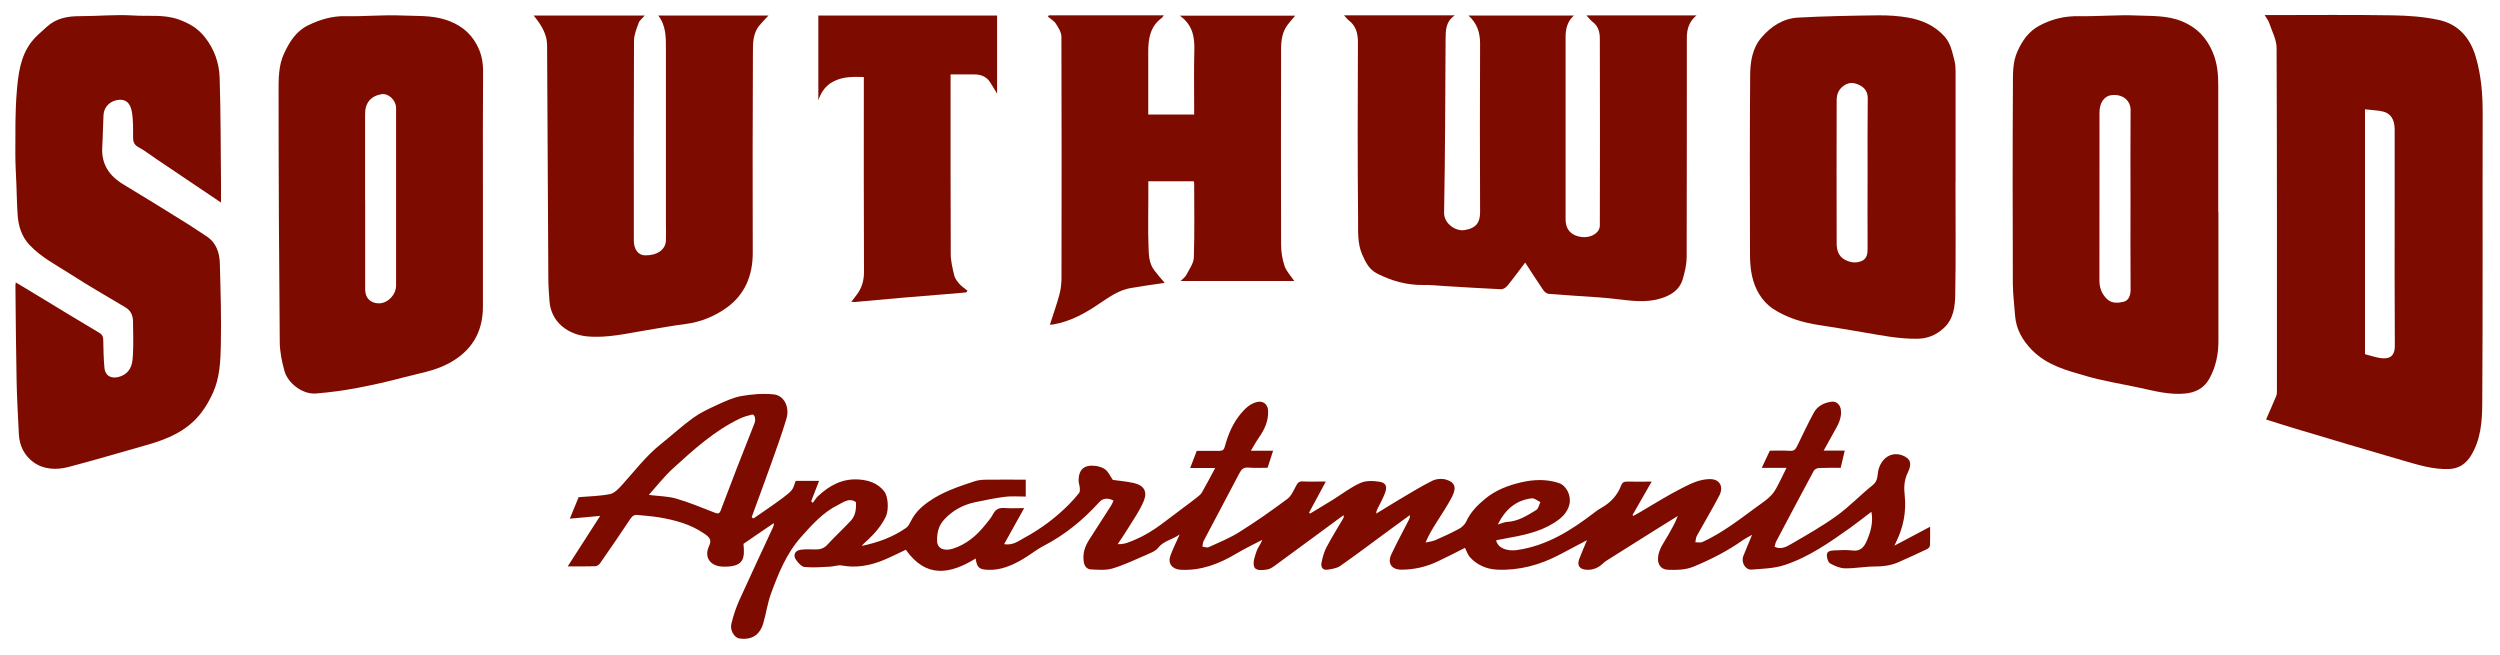
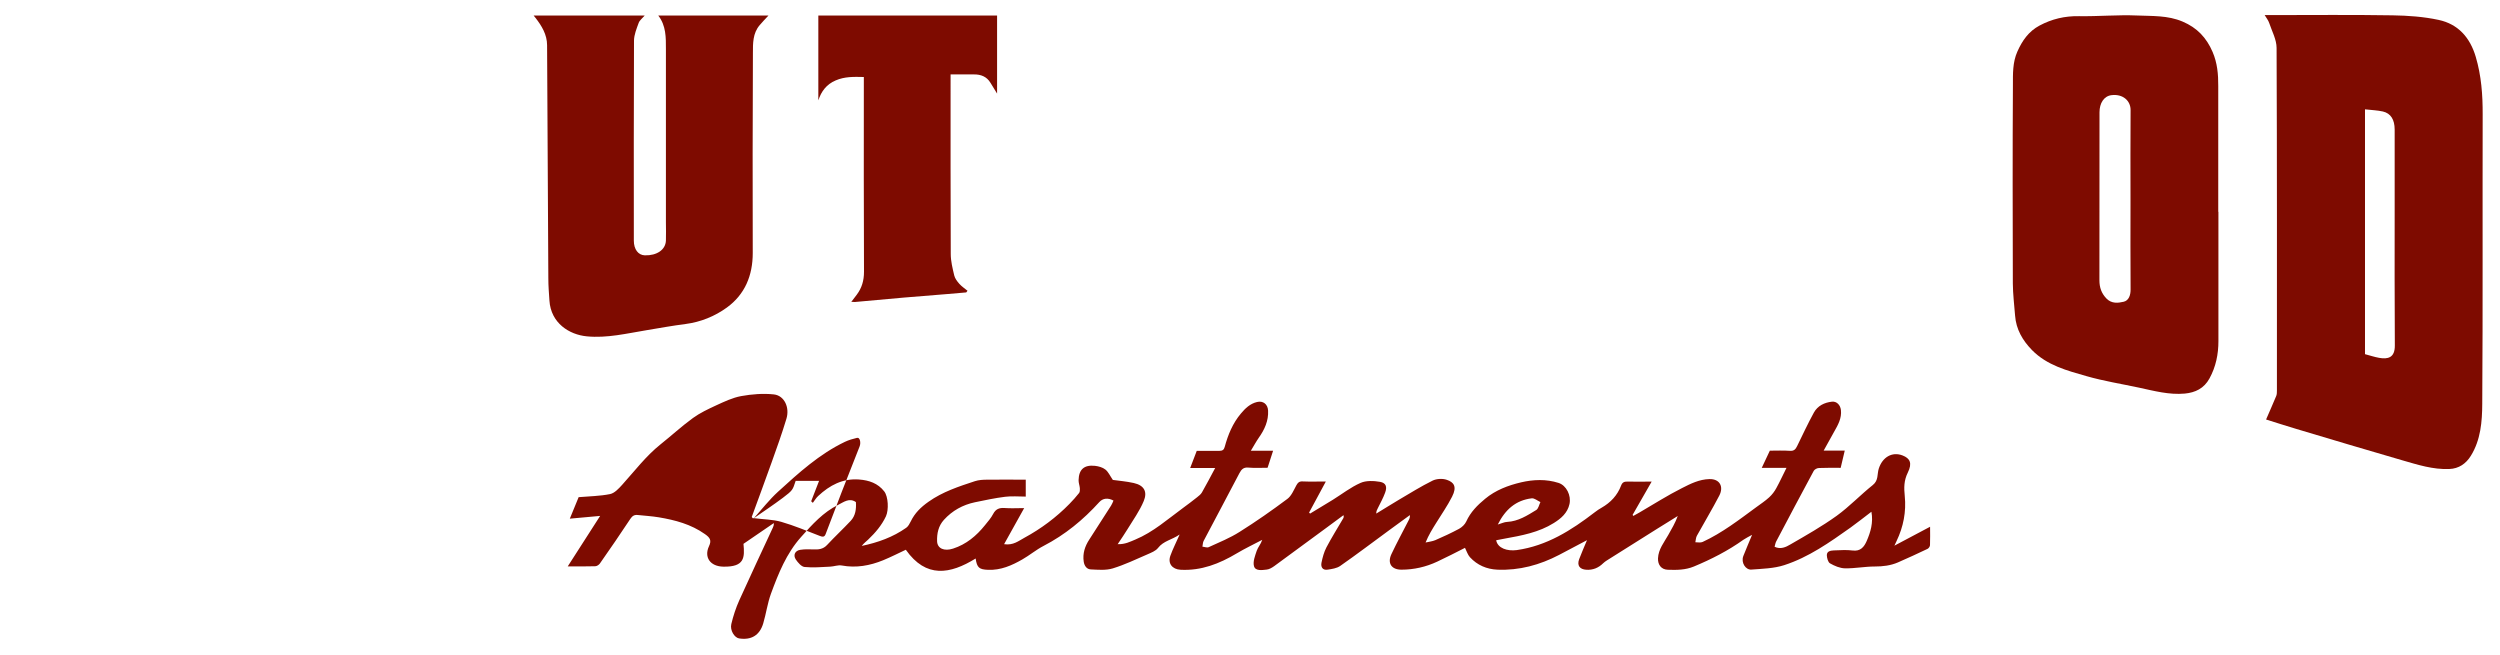
<svg xmlns="http://www.w3.org/2000/svg" id="logos" viewBox="0 0 300 78.58">
  <defs>
    <style>
      .cls-1 {
        fill: #7e0b00;
        stroke-width: 0px;
      }
    </style>
  </defs>
-   <path class="cls-1" d="M90.47,62.18c1.16-.81,2.34-1.59,3.47-2.44,1.2-.91,1.18-.94,1.54-2.04h2.81c-.33.84-.64,1.64-.95,2.45.07.06.14.13.2.19.21-.28.39-.59.64-.82,1.38-1.29,2.95-2.13,4.91-1.98,1.18.09,2.25.44,3.02,1.43.48.62.56,2.21.2,2.99-.51,1.08-1.26,1.96-2.12,2.78-.26.25-.56.47-.78.77,1.94-.41,3.74-1.05,5.34-2.18.24-.17.4-.48.54-.76.48-1,1.21-1.71,2.13-2.36,1.71-1.21,3.63-1.83,5.57-2.47.46-.15.98-.18,1.47-.18,1.53-.02,3.06,0,4.63,0v2.03c-.85,0-1.66-.08-2.46.02-1.22.15-2.43.41-3.64.66-1.46.31-2.71,1-3.72,2.11-.67.74-.85,1.64-.82,2.57.03.87.85,1.23,1.92.88,1.58-.51,2.8-1.53,3.82-2.8.35-.44.74-.87.99-1.36.31-.59.73-.75,1.36-.71.74.06,1.5.01,2.36.01-.82,1.48-1.59,2.86-2.41,4.33,1.1.17,1.75-.4,2.44-.77,1.99-1.08,3.8-2.43,5.39-4.05.41-.42.81-.86,1.17-1.32.11-.14.1-.39.09-.59-.03-.32-.16-.64-.15-.96.03-1.28.67-1.85,1.97-1.71.43.05.91.18,1.24.44.36.28.56.76.9,1.25.69.1,1.62.17,2.51.37,1.28.29,1.65,1.07,1.2,2.16-.49,1.19-1.27,2.26-1.95,3.38-.34.56-.72,1.11-1.18,1.8.89.03,1.5-.3,2.11-.55,2.16-.9,3.89-2.45,5.75-3.81.56-.41,1.12-.83,1.67-1.27.21-.17.45-.35.58-.58.53-.93,1.03-1.88,1.59-2.93h-3c.28-.73.53-1.37.79-2.06.91,0,1.82-.01,2.73,0,.36,0,.53-.13.62-.46.4-1.47.96-2.85,1.96-4.03.52-.62,1.09-1.17,1.92-1.37.73-.18,1.29.26,1.33,1.03.06,1.23-.42,2.27-1.11,3.25-.33.47-.6.98-.96,1.57h2.67c-.23.71-.43,1.35-.66,2.04-.76,0-1.54.05-2.31-.02-.57-.05-.82.2-1.07.67-1.42,2.72-2.87,5.42-4.3,8.14-.1.2-.09.45-.14.68.25.02.55.15.75.06,1.26-.58,2.56-1.1,3.72-1.84,1.96-1.23,3.86-2.56,5.72-3.95.49-.36.76-1.04,1.07-1.61.18-.34.35-.51.76-.49.88.04,1.77.01,2.79.01-.71,1.31-1.36,2.52-2.01,3.73.04.04.08.08.12.12.91-.55,1.82-1.1,2.72-1.65,1.11-.69,2.15-1.51,3.33-2.03.67-.3,1.58-.26,2.34-.13.72.13.88.59.61,1.31-.23.63-.56,1.22-.86,1.83-.09.19-.21.37-.2.67.91-.55,1.81-1.12,2.72-1.66,1.33-.78,2.65-1.61,4.03-2.29.48-.24,1.21-.28,1.72-.1.82.28,1.26.79.63,2.02-.56,1.1-1.27,2.12-1.92,3.17-.45.72-.9,1.44-1.26,2.33.39-.09.8-.13,1.16-.28.97-.42,1.94-.87,2.87-1.37.34-.19.69-.52.85-.87.51-1.13,1.34-1.96,2.26-2.72,1.26-1.05,2.78-1.62,4.32-1.98,1.46-.34,3.01-.41,4.5.07.93.3,1.53,1.49,1.31,2.53-.24,1.09-1.03,1.75-1.88,2.28-1.8,1.13-3.87,1.51-5.93,1.88-.33.06-.66.12-.99.19.18.97,1.35,1.33,2.47,1.18,3.61-.51,6.54-2.37,9.35-4.53.27-.21.55-.4.84-.56,1.08-.62,1.89-1.48,2.33-2.65.15-.39.37-.49.76-.48.91.03,1.83,0,2.91,0-.79,1.39-1.54,2.69-2.29,4,.03.04.06.08.09.12.25-.14.5-.27.75-.42,1.69-.98,3.34-2.04,5.09-2.92,1.02-.52,2.07-1.05,3.29-1.08,1.25-.03,1.73.91,1.19,1.97-.85,1.64-1.81,3.22-2.7,4.84-.12.22-.12.51-.18.77.3,0,.63.08.88-.04,2.34-1.08,4.36-2.65,6.42-4.16.53-.39,1.08-.75,1.56-1.19.34-.31.64-.7.86-1.11.42-.76.78-1.56,1.22-2.43h-2.97c.34-.73.64-1.38.97-2.06.78,0,1.61-.04,2.43.02.49.03.67-.21.85-.58.66-1.35,1.29-2.71,2.01-4.02.45-.81,1.26-1.2,2.17-1.3.56-.06,1,.4,1.07,1,.11.99-.35,1.79-.81,2.6-.41.72-.81,1.45-1.26,2.27h2.53c-.17.73-.32,1.37-.49,2.07-.87,0-1.74-.02-2.6.02-.22,0-.53.16-.63.34-1.52,2.82-3.02,5.65-4.51,8.48-.09.17-.12.38-.19.63.71.35,1.37.04,1.9-.28,1.89-1.09,3.79-2.17,5.56-3.44,1.53-1.11,2.85-2.51,4.33-3.69.7-.56.5-1.3.71-1.96.44-1.38,1.6-2.07,2.85-1.59.91.35,1.19.93.64,2.05-.48.97-.47,1.83-.37,2.82.19,1.88-.16,3.69-.98,5.4-.06.12-.11.24-.26.56,1.52-.8,2.87-1.52,4.28-2.27,0,.79.02,1.49-.01,2.2,0,.16-.15.38-.29.45-1.18.56-2.36,1.11-3.56,1.63-.88.38-1.81.49-2.78.49-1.19,0-2.38.24-3.57.22-.61-.01-1.26-.29-1.8-.6-.24-.14-.37-.64-.38-.98,0-.48.45-.55.83-.57.75-.02,1.52-.09,2.26.01.96.13,1.39-.45,1.69-1.13.47-1.08.81-2.21.57-3.52-.86.65-1.67,1.3-2.52,1.91-2.5,1.77-5.01,3.55-7.95,4.5-1.24.4-2.62.43-3.94.53-.67.05-1.27-.82-.96-1.63.31-.79.65-1.57,1.05-2.54-.43.24-.75.39-1.04.59-1.85,1.32-3.85,2.34-5.94,3.21-1.01.42-2.07.43-3.14.39-.77-.03-1.2-.59-1.17-1.37.05-1.1.73-1.91,1.23-2.8.41-.73.84-1.45,1.14-2.28-.83.51-1.65,1.03-2.48,1.54-2.01,1.27-4.03,2.53-6.04,3.8-.15.1-.3.2-.43.33-.56.55-1.22.83-2.02.78-.8-.05-1.14-.51-.86-1.27.28-.75.61-1.48.94-2.28-1.16.61-2.25,1.2-3.35,1.77-2.32,1.21-4.78,1.88-7.41,1.77-1.28-.06-2.41-.54-3.29-1.5-.26-.29-.38-.7-.59-1.12-1.11.56-2.2,1.13-3.32,1.65-1.36.64-2.81.97-4.31.97-1.19,0-1.71-.77-1.2-1.86.65-1.38,1.38-2.72,2.07-4.07.09-.17.17-.35.15-.62-.84.61-1.68,1.23-2.52,1.84-1.94,1.42-3.86,2.88-5.84,4.26-.41.29-1,.37-1.52.45-.61.09-.83-.33-.73-.84.13-.63.3-1.27.59-1.83.63-1.19,1.34-2.33,2.02-3.49.05-.09.08-.19.03-.38-.69.51-1.38,1.02-2.07,1.53-2.08,1.53-4.16,3.07-6.25,4.59-.27.19-.59.38-.9.41-.55.06-1.35.2-1.52-.41-.15-.55.13-1.25.33-1.85.15-.43.49-.79.66-1.31-1.02.54-2.06,1.03-3.05,1.62-2.09,1.25-4.28,2.11-6.77,1.97-.98-.06-1.54-.76-1.2-1.69.29-.81.69-1.58,1.11-2.54-.92.64-1.94.76-2.6,1.62-.28.36-.81.56-1.26.76-1.38.6-2.74,1.25-4.17,1.69-.82.25-1.76.16-2.63.12-.48-.02-.77-.41-.85-.92-.15-.99.14-1.86.67-2.67.88-1.36,1.75-2.72,2.62-4.08.12-.18.19-.4.28-.59-.66-.36-1.27-.29-1.7.18-1.93,2.13-4.12,3.93-6.69,5.26-.89.46-1.68,1.13-2.56,1.63-1.26.72-2.57,1.3-4.09,1.24-1.07-.04-1.34-.25-1.5-1.36-3.06,1.89-5.95,2.4-8.38-1.05-.85.4-1.77.87-2.72,1.26-1.59.65-3.24.95-4.97.63-.44-.08-.93.12-1.4.14-1.02.05-2.05.14-3.06.04-.38-.04-.79-.52-1.05-.9-.35-.53-.09-1.06.53-1.16.51-.08,1.05-.07,1.57-.05.63.03,1.18-.02,1.66-.54.92-.99,1.91-1.91,2.83-2.89.57-.61.68-1.41.62-2.25-.8-.55-1.47.01-2.1.32-1.82.89-3.14,2.37-4.47,3.86-1.77,1.98-2.73,4.39-3.62,6.81-.42,1.15-.58,2.39-.93,3.57-.43,1.44-1.45,2.03-2.9,1.8-.55-.09-1.11-.97-.93-1.72.23-.97.55-1.95.96-2.86,1.31-2.91,2.68-5.8,4.02-8.7.07-.15.14-.31.12-.56-1.21.83-2.43,1.66-3.64,2.49.15,1.64.15,2.78-2.39,2.74-1.62-.02-2.36-1.14-1.75-2.45.33-.7.14-1.02-.49-1.46-1.67-1.18-3.56-1.68-5.52-2.01-.84-.14-1.7-.19-2.55-.28-.4-.04-.64.11-.88.47-1.19,1.8-2.41,3.58-3.65,5.35-.12.17-.37.33-.57.33-1.05.03-2.1.02-3.29.02,1.3-2.03,2.56-3.98,3.89-6.06-1.28.12-2.41.22-3.64.33.39-.94.73-1.76,1.06-2.58,1.26-.11,2.54-.12,3.77-.37.54-.11,1.04-.66,1.45-1.11,1.5-1.66,2.85-3.45,4.61-4.86,1.31-1.04,2.54-2.18,3.89-3.16.84-.61,1.82-1.07,2.77-1.51.98-.45,1.98-.93,3.02-1.12,1.28-.23,2.63-.34,3.92-.2,1.25.14,1.92,1.56,1.5,2.93-.53,1.76-1.15,3.49-1.77,5.22-.78,2.19-1.59,4.37-2.39,6.56.04.05.09.1.13.15ZM77.86,59.39c1.16.15,2.27.15,3.28.44,1.56.45,3.08,1.09,4.6,1.68.34.13.58.19.73-.22.64-1.69,1.29-3.39,1.94-5.08.7-1.81,1.41-3.62,2.13-5.42.19-.48.03-1.12-.3-1.04-.5.12-1,.26-1.46.48-3.07,1.47-5.55,3.73-8.03,5.99-1.03.94-1.9,2.06-2.9,3.18ZM179.74,62.94c.48-.14.79-.3,1.11-.31,1.34-.07,2.42-.77,3.5-1.43.26-.16.34-.63.5-.95-.35-.16-.72-.49-1.05-.45-1.88.23-3.16,1.32-4.07,3.15Z" />
+   <path class="cls-1" d="M90.47,62.18c1.16-.81,2.34-1.59,3.47-2.44,1.2-.91,1.18-.94,1.54-2.04h2.81c-.33.84-.64,1.64-.95,2.45.07.06.14.13.2.19.21-.28.39-.59.64-.82,1.38-1.29,2.95-2.13,4.91-1.98,1.18.09,2.25.44,3.02,1.43.48.62.56,2.21.2,2.99-.51,1.08-1.26,1.96-2.12,2.78-.26.25-.56.47-.78.77,1.94-.41,3.74-1.05,5.34-2.18.24-.17.4-.48.54-.76.48-1,1.21-1.71,2.13-2.36,1.71-1.21,3.63-1.83,5.57-2.47.46-.15.98-.18,1.47-.18,1.53-.02,3.06,0,4.63,0v2.03c-.85,0-1.66-.08-2.46.02-1.22.15-2.43.41-3.64.66-1.46.31-2.71,1-3.72,2.11-.67.74-.85,1.64-.82,2.57.03.87.85,1.23,1.92.88,1.58-.51,2.8-1.53,3.82-2.8.35-.44.74-.87.99-1.36.31-.59.73-.75,1.36-.71.74.06,1.5.01,2.36.01-.82,1.48-1.59,2.86-2.41,4.33,1.1.17,1.75-.4,2.44-.77,1.99-1.08,3.8-2.43,5.39-4.05.41-.42.81-.86,1.17-1.32.11-.14.1-.39.09-.59-.03-.32-.16-.64-.15-.96.03-1.28.67-1.85,1.97-1.71.43.05.91.18,1.24.44.36.28.56.76.9,1.25.69.1,1.62.17,2.51.37,1.28.29,1.65,1.07,1.2,2.16-.49,1.19-1.27,2.26-1.95,3.38-.34.56-.72,1.11-1.18,1.8.89.03,1.5-.3,2.11-.55,2.16-.9,3.89-2.45,5.75-3.81.56-.41,1.12-.83,1.67-1.27.21-.17.45-.35.58-.58.53-.93,1.03-1.88,1.59-2.93h-3c.28-.73.53-1.37.79-2.06.91,0,1.82-.01,2.73,0,.36,0,.53-.13.62-.46.4-1.47.96-2.85,1.96-4.03.52-.62,1.09-1.17,1.92-1.37.73-.18,1.29.26,1.33,1.03.06,1.23-.42,2.27-1.11,3.25-.33.47-.6.98-.96,1.57h2.67c-.23.71-.43,1.35-.66,2.04-.76,0-1.54.05-2.31-.02-.57-.05-.82.2-1.07.67-1.42,2.72-2.87,5.42-4.3,8.14-.1.2-.09.45-.14.68.25.02.55.15.75.06,1.26-.58,2.56-1.1,3.72-1.84,1.96-1.23,3.86-2.56,5.72-3.95.49-.36.76-1.04,1.07-1.61.18-.34.35-.51.76-.49.88.04,1.77.01,2.79.01-.71,1.31-1.36,2.52-2.01,3.73.04.04.08.08.12.12.91-.55,1.82-1.1,2.72-1.65,1.11-.69,2.15-1.51,3.33-2.03.67-.3,1.58-.26,2.34-.13.72.13.88.59.61,1.31-.23.63-.56,1.22-.86,1.83-.09.19-.21.37-.2.67.91-.55,1.81-1.12,2.72-1.66,1.33-.78,2.65-1.61,4.03-2.29.48-.24,1.21-.28,1.72-.1.82.28,1.26.79.63,2.02-.56,1.1-1.27,2.12-1.92,3.17-.45.72-.9,1.44-1.26,2.33.39-.09.8-.13,1.16-.28.97-.42,1.94-.87,2.87-1.37.34-.19.69-.52.85-.87.51-1.13,1.34-1.96,2.26-2.72,1.26-1.05,2.78-1.62,4.32-1.98,1.46-.34,3.01-.41,4.5.07.93.3,1.53,1.49,1.31,2.53-.24,1.09-1.03,1.75-1.88,2.28-1.8,1.13-3.87,1.51-5.93,1.88-.33.06-.66.12-.99.19.18.97,1.35,1.33,2.47,1.18,3.61-.51,6.54-2.37,9.35-4.53.27-.21.55-.4.84-.56,1.08-.62,1.89-1.48,2.33-2.65.15-.39.37-.49.76-.48.91.03,1.83,0,2.91,0-.79,1.39-1.54,2.69-2.29,4,.03.04.06.08.09.12.25-.14.5-.27.75-.42,1.69-.98,3.34-2.04,5.09-2.92,1.02-.52,2.07-1.05,3.29-1.08,1.25-.03,1.73.91,1.19,1.97-.85,1.64-1.81,3.22-2.7,4.84-.12.22-.12.51-.18.77.3,0,.63.08.88-.04,2.34-1.08,4.36-2.65,6.42-4.16.53-.39,1.08-.75,1.56-1.19.34-.31.64-.7.86-1.11.42-.76.78-1.56,1.22-2.43h-2.97c.34-.73.64-1.38.97-2.06.78,0,1.61-.04,2.43.02.49.03.67-.21.85-.58.66-1.35,1.29-2.71,2.01-4.02.45-.81,1.26-1.2,2.17-1.3.56-.06,1,.4,1.07,1,.11.99-.35,1.79-.81,2.6-.41.72-.81,1.45-1.26,2.27h2.53c-.17.73-.32,1.37-.49,2.07-.87,0-1.74-.02-2.6.02-.22,0-.53.16-.63.34-1.52,2.82-3.02,5.65-4.51,8.48-.09.17-.12.38-.19.63.71.35,1.37.04,1.9-.28,1.89-1.09,3.79-2.17,5.56-3.44,1.53-1.11,2.85-2.51,4.33-3.69.7-.56.5-1.3.71-1.96.44-1.38,1.6-2.07,2.85-1.59.91.35,1.19.93.64,2.05-.48.97-.47,1.83-.37,2.82.19,1.88-.16,3.69-.98,5.4-.06.12-.11.24-.26.56,1.52-.8,2.87-1.52,4.28-2.27,0,.79.02,1.49-.01,2.2,0,.16-.15.38-.29.45-1.18.56-2.36,1.11-3.56,1.63-.88.38-1.81.49-2.78.49-1.19,0-2.38.24-3.57.22-.61-.01-1.26-.29-1.8-.6-.24-.14-.37-.64-.38-.98,0-.48.45-.55.83-.57.75-.02,1.52-.09,2.26.01.96.13,1.39-.45,1.69-1.13.47-1.08.81-2.21.57-3.52-.86.65-1.67,1.3-2.52,1.91-2.5,1.77-5.01,3.55-7.95,4.5-1.24.4-2.62.43-3.94.53-.67.05-1.27-.82-.96-1.63.31-.79.65-1.57,1.05-2.54-.43.24-.75.39-1.04.59-1.85,1.32-3.85,2.34-5.94,3.21-1.01.42-2.07.43-3.14.39-.77-.03-1.2-.59-1.17-1.37.05-1.1.73-1.91,1.23-2.8.41-.73.84-1.45,1.14-2.28-.83.51-1.65,1.03-2.48,1.54-2.01,1.27-4.03,2.53-6.04,3.8-.15.1-.3.2-.43.33-.56.55-1.22.83-2.02.78-.8-.05-1.14-.51-.86-1.27.28-.75.61-1.48.94-2.28-1.16.61-2.25,1.2-3.35,1.77-2.32,1.21-4.78,1.88-7.41,1.77-1.28-.06-2.41-.54-3.29-1.5-.26-.29-.38-.7-.59-1.12-1.11.56-2.2,1.13-3.32,1.65-1.36.64-2.81.97-4.31.97-1.19,0-1.71-.77-1.2-1.86.65-1.38,1.38-2.72,2.07-4.07.09-.17.17-.35.15-.62-.84.61-1.68,1.23-2.52,1.84-1.94,1.42-3.86,2.88-5.84,4.26-.41.29-1,.37-1.52.45-.61.09-.83-.33-.73-.84.13-.63.3-1.27.59-1.83.63-1.19,1.34-2.33,2.02-3.49.05-.09.08-.19.03-.38-.69.51-1.38,1.02-2.07,1.53-2.08,1.53-4.16,3.07-6.25,4.59-.27.19-.59.38-.9.41-.55.06-1.35.2-1.52-.41-.15-.55.13-1.25.33-1.85.15-.43.49-.79.66-1.31-1.02.54-2.06,1.03-3.05,1.62-2.09,1.25-4.28,2.11-6.77,1.97-.98-.06-1.54-.76-1.2-1.69.29-.81.69-1.58,1.11-2.54-.92.64-1.94.76-2.6,1.62-.28.36-.81.56-1.26.76-1.38.6-2.74,1.25-4.17,1.69-.82.25-1.76.16-2.63.12-.48-.02-.77-.41-.85-.92-.15-.99.14-1.86.67-2.67.88-1.36,1.75-2.72,2.62-4.08.12-.18.19-.4.28-.59-.66-.36-1.27-.29-1.7.18-1.93,2.13-4.12,3.93-6.69,5.26-.89.46-1.68,1.13-2.56,1.63-1.26.72-2.57,1.3-4.09,1.24-1.07-.04-1.34-.25-1.5-1.36-3.06,1.89-5.95,2.4-8.38-1.05-.85.4-1.77.87-2.72,1.26-1.59.65-3.24.95-4.97.63-.44-.08-.93.12-1.4.14-1.02.05-2.05.14-3.06.04-.38-.04-.79-.52-1.05-.9-.35-.53-.09-1.06.53-1.16.51-.08,1.05-.07,1.57-.05.63.03,1.18-.02,1.66-.54.92-.99,1.91-1.91,2.83-2.89.57-.61.68-1.41.62-2.25-.8-.55-1.47.01-2.1.32-1.82.89-3.14,2.37-4.47,3.86-1.77,1.98-2.73,4.39-3.62,6.81-.42,1.15-.58,2.39-.93,3.57-.43,1.44-1.45,2.03-2.9,1.8-.55-.09-1.11-.97-.93-1.72.23-.97.55-1.95.96-2.86,1.31-2.91,2.68-5.8,4.02-8.7.07-.15.14-.31.12-.56-1.21.83-2.43,1.66-3.64,2.49.15,1.64.15,2.78-2.39,2.74-1.62-.02-2.36-1.14-1.75-2.45.33-.7.14-1.02-.49-1.46-1.67-1.18-3.56-1.68-5.52-2.01-.84-.14-1.7-.19-2.55-.28-.4-.04-.64.11-.88.47-1.19,1.8-2.41,3.58-3.65,5.35-.12.17-.37.33-.57.33-1.05.03-2.1.02-3.29.02,1.3-2.03,2.56-3.98,3.89-6.06-1.28.12-2.41.22-3.64.33.39-.94.73-1.76,1.06-2.58,1.26-.11,2.54-.12,3.77-.37.54-.11,1.04-.66,1.45-1.11,1.5-1.66,2.85-3.45,4.61-4.86,1.31-1.04,2.54-2.18,3.89-3.16.84-.61,1.82-1.07,2.77-1.51.98-.45,1.98-.93,3.02-1.12,1.28-.23,2.63-.34,3.92-.2,1.25.14,1.92,1.56,1.5,2.93-.53,1.76-1.15,3.49-1.77,5.22-.78,2.19-1.59,4.37-2.39,6.56.04.05.09.1.13.15Zc1.16.15,2.27.15,3.28.44,1.56.45,3.08,1.09,4.6,1.68.34.13.58.19.73-.22.64-1.69,1.29-3.39,1.94-5.08.7-1.81,1.41-3.62,2.13-5.42.19-.48.03-1.12-.3-1.04-.5.12-1,.26-1.46.48-3.07,1.47-5.55,3.73-8.03,5.99-1.03.94-1.9,2.06-2.9,3.18ZM179.74,62.94c.48-.14.79-.3,1.11-.31,1.34-.07,2.42-.77,3.5-1.43.26-.16.34-.63.5-.95-.35-.16-.72-.49-1.05-.45-1.88.23-3.16,1.32-4.07,3.15Z" />
  <path class="cls-1" d="M271.93,50.34c.4-.92.82-1.87,1.22-2.83.08-.2.08-.44.08-.67,0-13.7.02-27.39-.04-41.09,0-1-.56-2.01-.89-3-.1-.31-.32-.57-.54-.94.36,0,.62,0,.89,0,4.82,0,9.65-.05,14.47.03,1.84.03,3.72.16,5.52.55,2.34.5,3.77,2.12,4.45,4.43.67,2.26.84,4.56.83,6.91-.03,11.57.03,23.14-.05,34.71-.01,2.13-.18,4.35-1.37,6.26-.58.94-1.44,1.54-2.59,1.58-1.95.08-3.78-.51-5.62-1.04-4.26-1.23-8.51-2.51-12.77-3.78-1.24-.37-2.47-.77-3.59-1.12ZM283.8,13.13v29.37c.57.15,1.13.34,1.69.44,1.04.19,1.9,0,1.89-1.47-.04-5.42-.02-10.83-.02-16.25,0-3.22,0-6.44,0-9.67,0-1.2-.47-1.95-1.41-2.17-.67-.15-1.38-.17-2.15-.26Z" />
-   <path class="cls-1" d="M161.27,1.84h13.31c-1.11.75-1.1,1.81-1.11,2.87-.04,6.94-.05,13.89-.18,20.83-.02,1.26,1.36,2.25,2.46,2.07,1.45-.23,1.87-.98,1.86-2.18-.03-6.72-.03-13.45,0-20.17,0-1.32-.33-2.44-1.4-3.4h12.66c-.78.7-1,1.6-1,2.58,0,7.29,0,14.59,0,21.88,0,.97.41,1.62,1.2,1.94.94.38,2.05.21,2.62-.45.16-.18.29-.47.29-.7.02-7.5.02-15,0-22.5,0-.72-.18-1.47-.85-1.97-.26-.2-.46-.47-.76-.79h13.21c-.88.72-1.16,1.64-1.16,2.65,0,8.76,0,17.52-.02,26.28,0,.91-.21,1.84-.47,2.71-.39,1.34-1.47,1.98-2.73,2.35-1.77.52-3.55.24-5.32.04-.61-.07-1.21-.14-1.82-.18-2.08-.15-4.16-.27-6.24-.44-.23-.02-.5-.26-.64-.47-.72-1.05-1.41-2.13-2.16-3.28-.74.97-1.41,1.9-2.14,2.79-.17.21-.5.42-.75.41-2.24-.1-4.48-.25-6.72-.38-.86-.05-1.72-.15-2.58-.13-1.98.03-3.81-.48-5.57-1.37-.96-.49-1.38-1.34-1.78-2.25-.63-1.4-.49-2.91-.51-4.36-.07-7.04-.05-14.09-.02-21.13,0-1.08-.22-1.97-1.09-2.64-.19-.15-.34-.35-.58-.61Z" />
-   <path class="cls-1" d="M26.54,24.32c-2.67-1.8-5.21-3.51-7.75-5.22-.73-.49-1.42-1.03-2.19-1.45-.52-.29-.63-.64-.63-1.18,0-1.04.03-2.11-.16-3.12-.2-1.06-.77-1.44-1.55-1.37-1.02.09-1.79.83-1.84,1.82-.07,1.27-.07,2.55-.15,3.82-.13,2.08.83,3.49,2.57,4.53,2.62,1.57,5.21,3.19,7.8,4.8.69.43,1.35.9,2.03,1.33,1.25.77,1.68,1.99,1.71,3.34.09,3.26.19,6.52.12,9.78-.04,1.92-.12,3.9-.93,5.7-.38.85-.85,1.69-1.42,2.43-1.66,2.17-4.04,3.17-6.58,3.88-3.13.88-6.25,1.82-9.4,2.64-1.4.36-2.91.3-4.12-.56-1.1-.78-1.73-1.99-1.79-3.4-.1-2.13-.23-4.26-.27-6.4-.08-3.81-.1-7.62-.14-11.43,0-.09.02-.17.04-.37.8.48,1.54.92,2.28,1.37,2.58,1.56,5.14,3.14,7.73,4.67.4.24.49.51.49.93.02,1.09.04,2.18.14,3.26.13,1.44,1.54,1.36,2.39.82.88-.56.98-1.46,1.03-2.33.07-1.35.03-2.7.01-4.05-.01-.71-.26-1.29-.93-1.69-2.2-1.3-4.42-2.59-6.57-3.97-1.69-1.09-3.51-2.01-4.91-3.5-.94-1-1.33-2.22-1.43-3.55-.09-1.2-.1-2.41-.15-3.61-.05-1.32-.14-2.64-.13-3.95.01-2.42-.03-4.84.17-7.25.17-2.09.41-4.25,1.76-6.01.51-.67,1.2-1.22,1.83-1.8,1.13-1.04,2.51-1.3,4-1.29,2.14,0,4.29-.22,6.42-.08,1.8.12,3.63-.16,5.4.47,1.24.44,2.29,1.04,3.13,2.09,1.18,1.47,1.76,3.16,1.81,4.97.13,4.22.12,8.44.16,12.66,0,.7,0,1.41,0,2.26Z" />
  <path class="cls-1" d="M266.21,25.42c0,5.17,0,10.34,0,15.51,0,1.57-.3,3.07-1.07,4.48-.66,1.21-1.71,1.7-2.97,1.82-1.87.17-3.67-.32-5.48-.71-2.1-.45-4.24-.79-6.3-1.38-2.34-.67-4.74-1.29-6.55-3.13-1.13-1.16-1.91-2.49-2.03-4.14-.1-1.29-.26-2.57-.27-3.86-.02-7.94-.04-15.87.01-23.81,0-1.34-.04-2.72.53-4,.58-1.31,1.36-2.44,2.66-3.13,1.48-.79,3.03-1.16,4.73-1.13,2.32.04,4.65-.18,6.97-.08,1.83.08,3.68-.03,5.47.73,1.75.74,2.87,1.94,3.6,3.64.57,1.32.69,2.69.68,4.1,0,5.03,0,10.06,0,15.09ZM255.66,24.04c0-3.61-.02-7.22.01-10.83.01-1.14-.95-1.96-2.29-1.79-.91.11-1.44.96-1.44,2.06,0,6.72,0,13.43-.01,20.15,0,.87.24,1.56.84,2.19.62.64,1.4.55,2.07.39.6-.14.84-.77.83-1.48-.03-3.56-.01-7.13-.01-10.69Z" />
-   <path class="cls-1" d="M57.95,22.47c0,4.78.01,9.56,0,14.34,0,3.1-1.39,5.36-4.15,6.82-1.7.9-3.57,1.18-5.38,1.66-1.86.5-3.74.92-5.64,1.28-1.61.3-3.25.52-4.88.65-1.62.12-3.37-1.25-3.77-2.72-.31-1.12-.55-2.3-.56-3.45-.09-9.96-.14-19.92-.14-29.89,0-1.61-.04-3.28.68-4.79.65-1.36,1.4-2.62,2.88-3.34,1.45-.7,2.89-1.13,4.53-1.09,2.23.05,4.47-.18,6.7-.08,1.73.08,3.48-.05,5.19.49,1.67.53,2.95,1.44,3.8,3.01.56,1.03.77,2.08.76,3.25-.04,4.62-.02,9.24-.02,13.86ZM43.82,24.11c0,3.54,0,7.09,0,10.63,0,1.04.67,1.68,1.7,1.66,1.04-.03,2.01-1.04,2.01-2.14,0-6.13,0-12.25,0-18.38,0-.98.01-1.97,0-2.95-.02-.92-.93-1.76-1.73-1.63-1.3.22-1.99,1.03-1.99,2.38,0,3.48,0,6.95,0,10.43Z" />
-   <path class="cls-1" d="M234.66,21.76c0,4.53.05,9.06-.03,13.58-.03,1.44-.19,2.95-1.39,4.04-.9.82-1.93,1.26-3.17,1.27-2.23.03-4.39-.42-6.57-.79-1.73-.29-3.46-.59-5.19-.85-1.98-.3-3.87-.86-5.54-1.95-.64-.42-1.22-1.04-1.63-1.7-.9-1.43-1.13-3.08-1.14-4.73-.02-7.2-.04-14.4.02-21.61.01-1.58.25-3.22,1.34-4.5,1.15-1.35,2.61-2.31,4.41-2.41,3.18-.17,6.36-.23,9.55-.27,1.24-.01,2.5.06,3.72.28,1.63.3,3.12.95,4.29,2.24.76.84.93,1.88,1.2,2.89.11.41.14.85.14,1.27,0,4.41,0,8.83,0,13.24ZM224.11,20.9c0-3.04-.02-6.08.02-9.11,0-.76-.37-1.26-.92-1.54-.59-.31-1.24-.47-1.95.03-.67.47-.86,1.08-.86,1.78-.01,5.71-.02,11.42,0,17.13,0,.8.19,1.56,1.01,1.99.66.34,1.34.43,2.01.13.65-.29.7-.92.69-1.57-.02-2.95,0-5.89,0-8.84Z" />
  <path class="cls-1" d="M64.04,1.86h13.33c-.3.35-.62.58-.73.89-.25.69-.55,1.41-.56,2.12-.04,8-.02,16.01-.02,24.01,0,1.04.53,1.74,1.32,1.76,1.45.04,2.48-.67,2.53-1.76.03-.73,0-1.46,0-2.2,0-6.93,0-13.86,0-20.79,0-1.4.03-2.8-.92-4.03h13.23c-.4.43-.74.78-1.06,1.16-.83.97-.81,2.19-.81,3.33-.04,8-.04,16.01-.02,24.01,0,2.7-.94,4.97-3.1,6.54-1.45,1.05-3.13,1.74-4.96,1.98-1.56.2-3.11.48-4.66.74-2.39.39-4.76.98-7.2.74-2.08-.2-4.31-1.57-4.48-4.31-.06-.88-.13-1.77-.13-2.65-.05-9.32-.09-18.65-.15-27.97,0-1.27-.64-2.33-1.4-3.3-.05-.06-.1-.13-.2-.25Z" />
-   <path class="cls-1" d="M137.8,13.74h5.5c0-.24,0-.48,0-.72,0-2.33-.04-4.67.02-7,.04-1.6-.2-3.03-1.74-4.14h13.84c-.31.37-.61.71-.88,1.06-.67.87-.81,1.91-.81,2.94-.02,7.82-.02,15.64,0,23.46,0,.86.14,1.76.42,2.58.22.65.76,1.2,1.16,1.8h-13.64c.27-.27.54-.46.68-.71.35-.69.89-1.4.91-2.11.1-2.97.04-5.94.04-8.92,0-.06-.03-.13-.05-.23h-5.45c0,.69,0,1.34,0,2,0,1.9-.05,3.8.02,5.69.03,1.02.02,2.1.68,2.98.39.52.82,1,1.26,1.52-1.4.21-2.73.39-4.06.62-1.41.24-2.57,1.06-3.71,1.83-1.73,1.18-3.51,2.18-5.59,2.54-.15.03-.3.03-.41.03.39-1.23.82-2.42,1.15-3.65.17-.65.24-1.34.24-2.01.02-9.63.02-19.26-.01-28.88,0-.53-.35-1.09-.66-1.57-.22-.35-.63-.57-.96-.85.04-.05.08-.11.11-.16h13.8c-.1.13-.16.25-.26.32-1.37,1.01-1.61,2.47-1.61,4.02,0,2.22,0,4.44,0,6.66,0,.27,0,.54,0,.88Z" />
  <path class="cls-1" d="M102.15,36.23c.27-.35.46-.6.65-.85.62-.82.88-1.71.88-2.77-.04-7.52-.02-15.05-.02-22.57,0-.25,0-.49,0-.8-1.2-.03-2.3-.06-3.38.41-1.1.47-1.72,1.3-2.08,2.39V1.86h21.45v9.37c-.26-.43-.53-.86-.79-1.29-.46-.76-1.16-1.02-2.01-1.01-.89.01-1.78,0-2.78,0,0,.28,0,.52,0,.76,0,6.93-.01,13.86.02,20.79,0,.86.22,1.73.42,2.58.09.37.36.72.62,1.01.28.31.64.55.97.82-.05.07-.1.13-.15.2-.73.06-1.46.13-2.2.19-1.76.14-3.52.28-5.28.43-1.96.17-3.92.35-5.88.53-.11,0-.22,0-.45-.02Z" />
</svg>